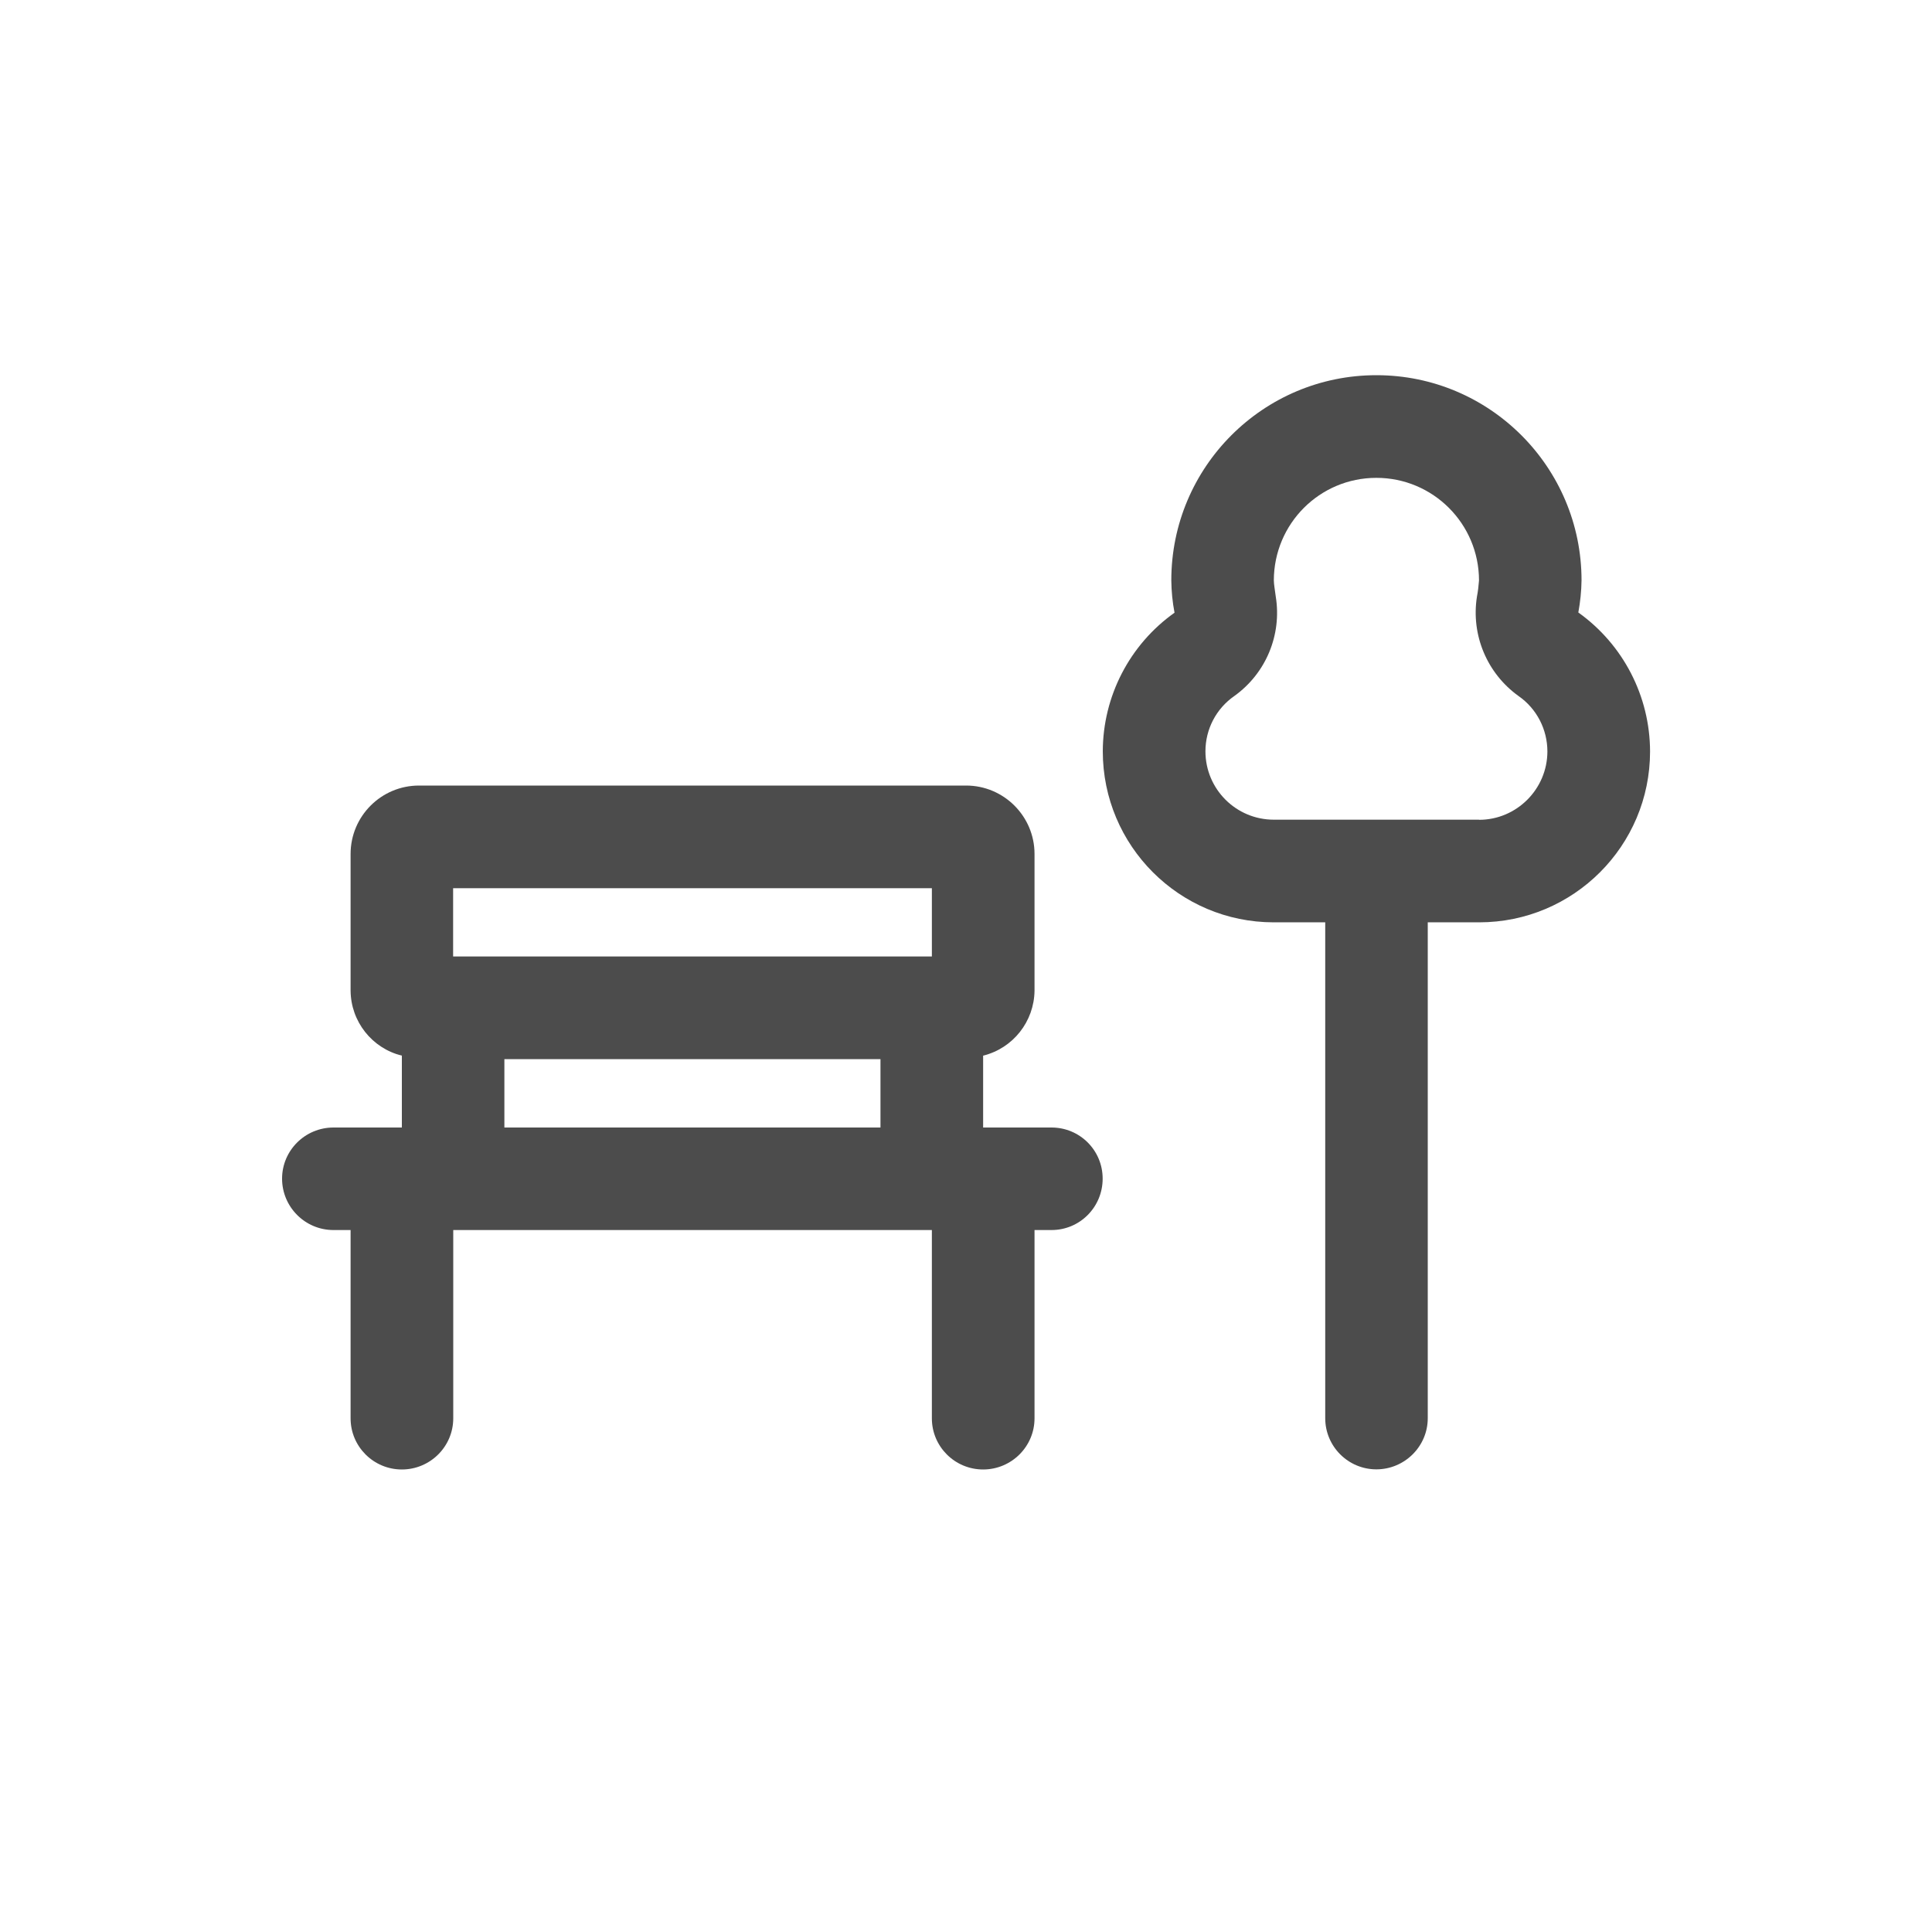
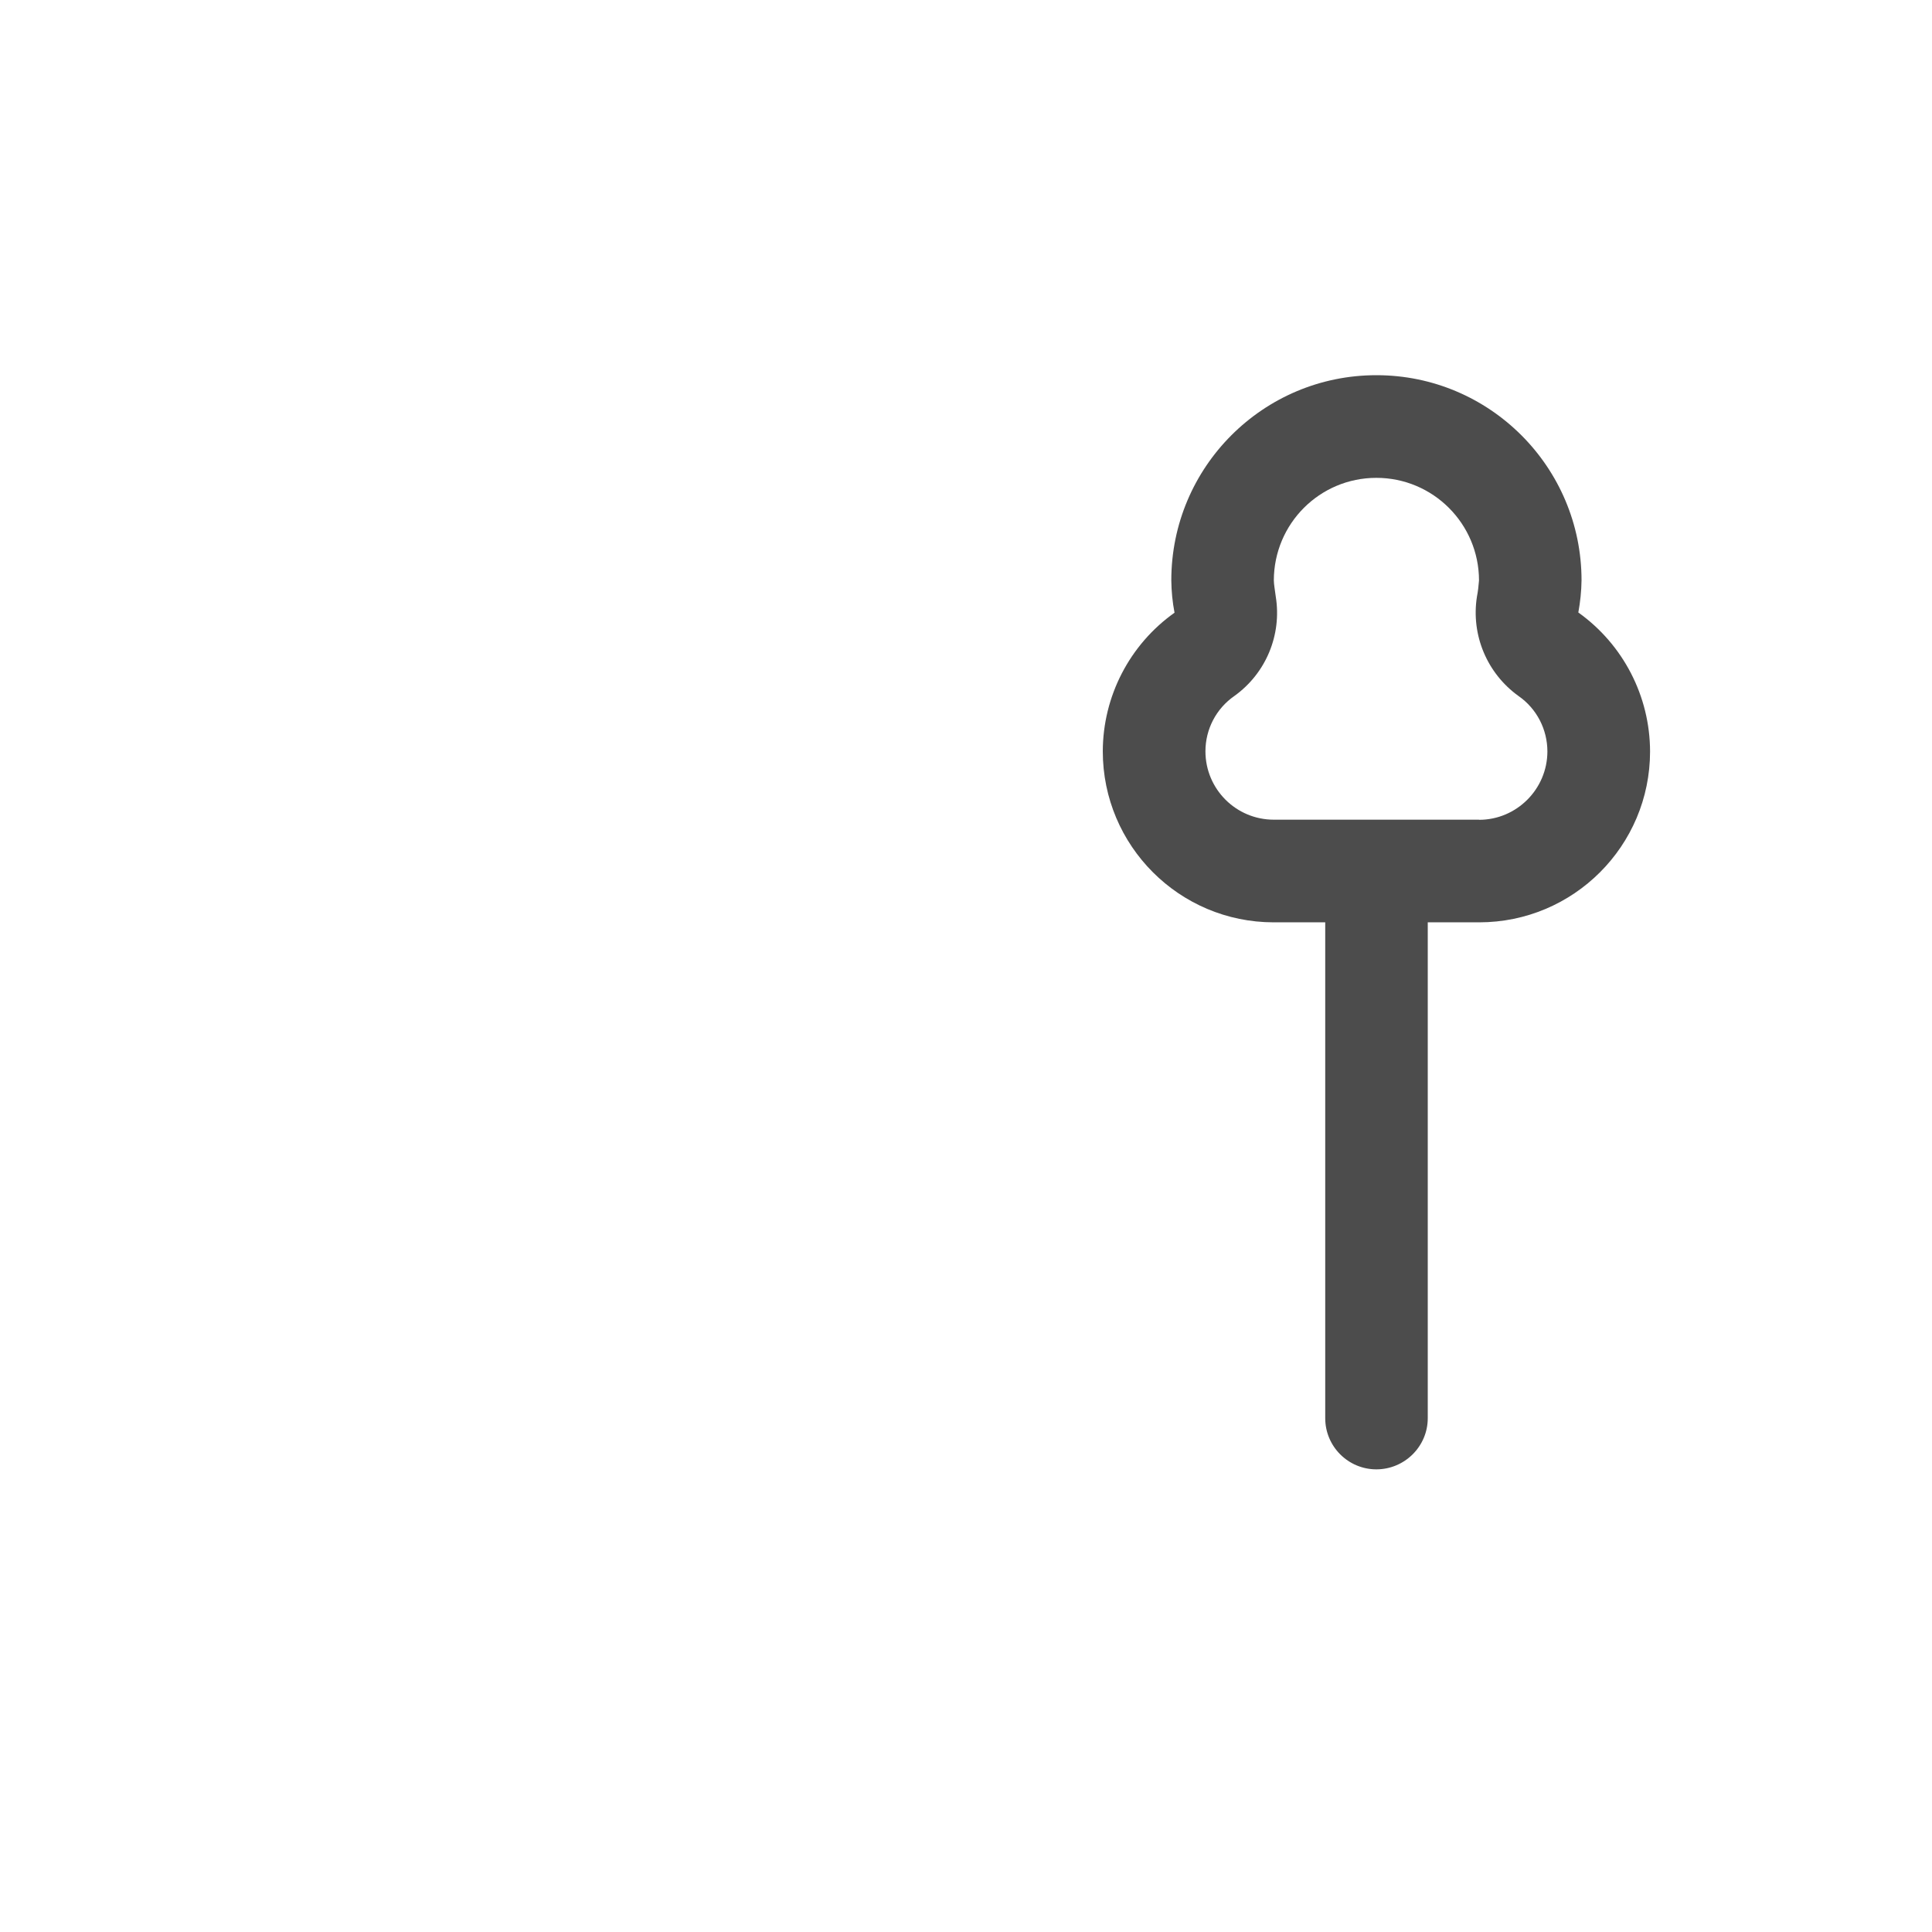
<svg xmlns="http://www.w3.org/2000/svg" id="a" width="150" height="150" viewBox="0 0 150 150">
-   <path d="m81.64,87.54h-5.31v-5.58c2.32-.57,3.96-2.65,3.99-5.04v-10.62c0-2.93-2.39-5.31-5.31-5.31h-42.48c-2.93,0-5.31,2.38-5.31,5.31v10.62c.02,2.39,1.66,4.47,3.98,5.04v5.58h-5.31c-2.2,0-3.99,1.78-3.99,3.97s1.78,3.99,3.99,3.99h1.33v14.62c0,2.19,1.78,3.97,3.98,3.97s3.99-1.78,3.99-3.97v-14.62h37.16v14.62c0,2.19,1.78,3.97,3.98,3.97s3.99-1.78,3.99-3.97v-14.62h1.32c2.2,0,3.97-1.78,3.97-3.99s-1.78-3.97-3.97-3.97Zm-13.28,0h-29.2v-5.31h29.2v5.31Zm3.99-13.28h-37.17v-5.3h37.17v5.3Z" style="fill:#4c4c4c;" />
  <path d="m122.54,47.56c.15-.82.24-1.66.25-2.5,0-8.79-7.13-15.93-15.92-15.93h-.01c-8.79,0-15.92,7.13-15.92,15.93.01.85.09,1.68.25,2.51-3.49,2.48-5.56,6.49-5.57,10.76,0,7.33,5.94,13.28,13.27,13.28h4v38.5c0,2.19,1.78,3.97,3.97,3.97s3.99-1.78,3.99-3.97v-38.5h3.99c7.33,0,13.27-5.94,13.27-13.27h0c-.01-4.28-2.08-8.29-5.56-10.78Zm-7.71,16.08h-15.93c-2.94,0-5.31-2.38-5.31-5.31,0-1.71.83-3.31,2.24-4.29,2.46-1.76,3.7-4.75,3.22-7.72-.05-.4-.15-.97-.15-1.26.01-4.4,3.56-7.96,7.96-7.96s7.96,3.56,7.97,7.96c-.03.42-.08.85-.16,1.26-.47,2.98.78,5.96,3.23,7.72,1.41.98,2.24,2.59,2.24,4.31-.01,2.92-2.39,5.3-5.31,5.3Z" style="fill:#4c4c4c;" />
</svg>